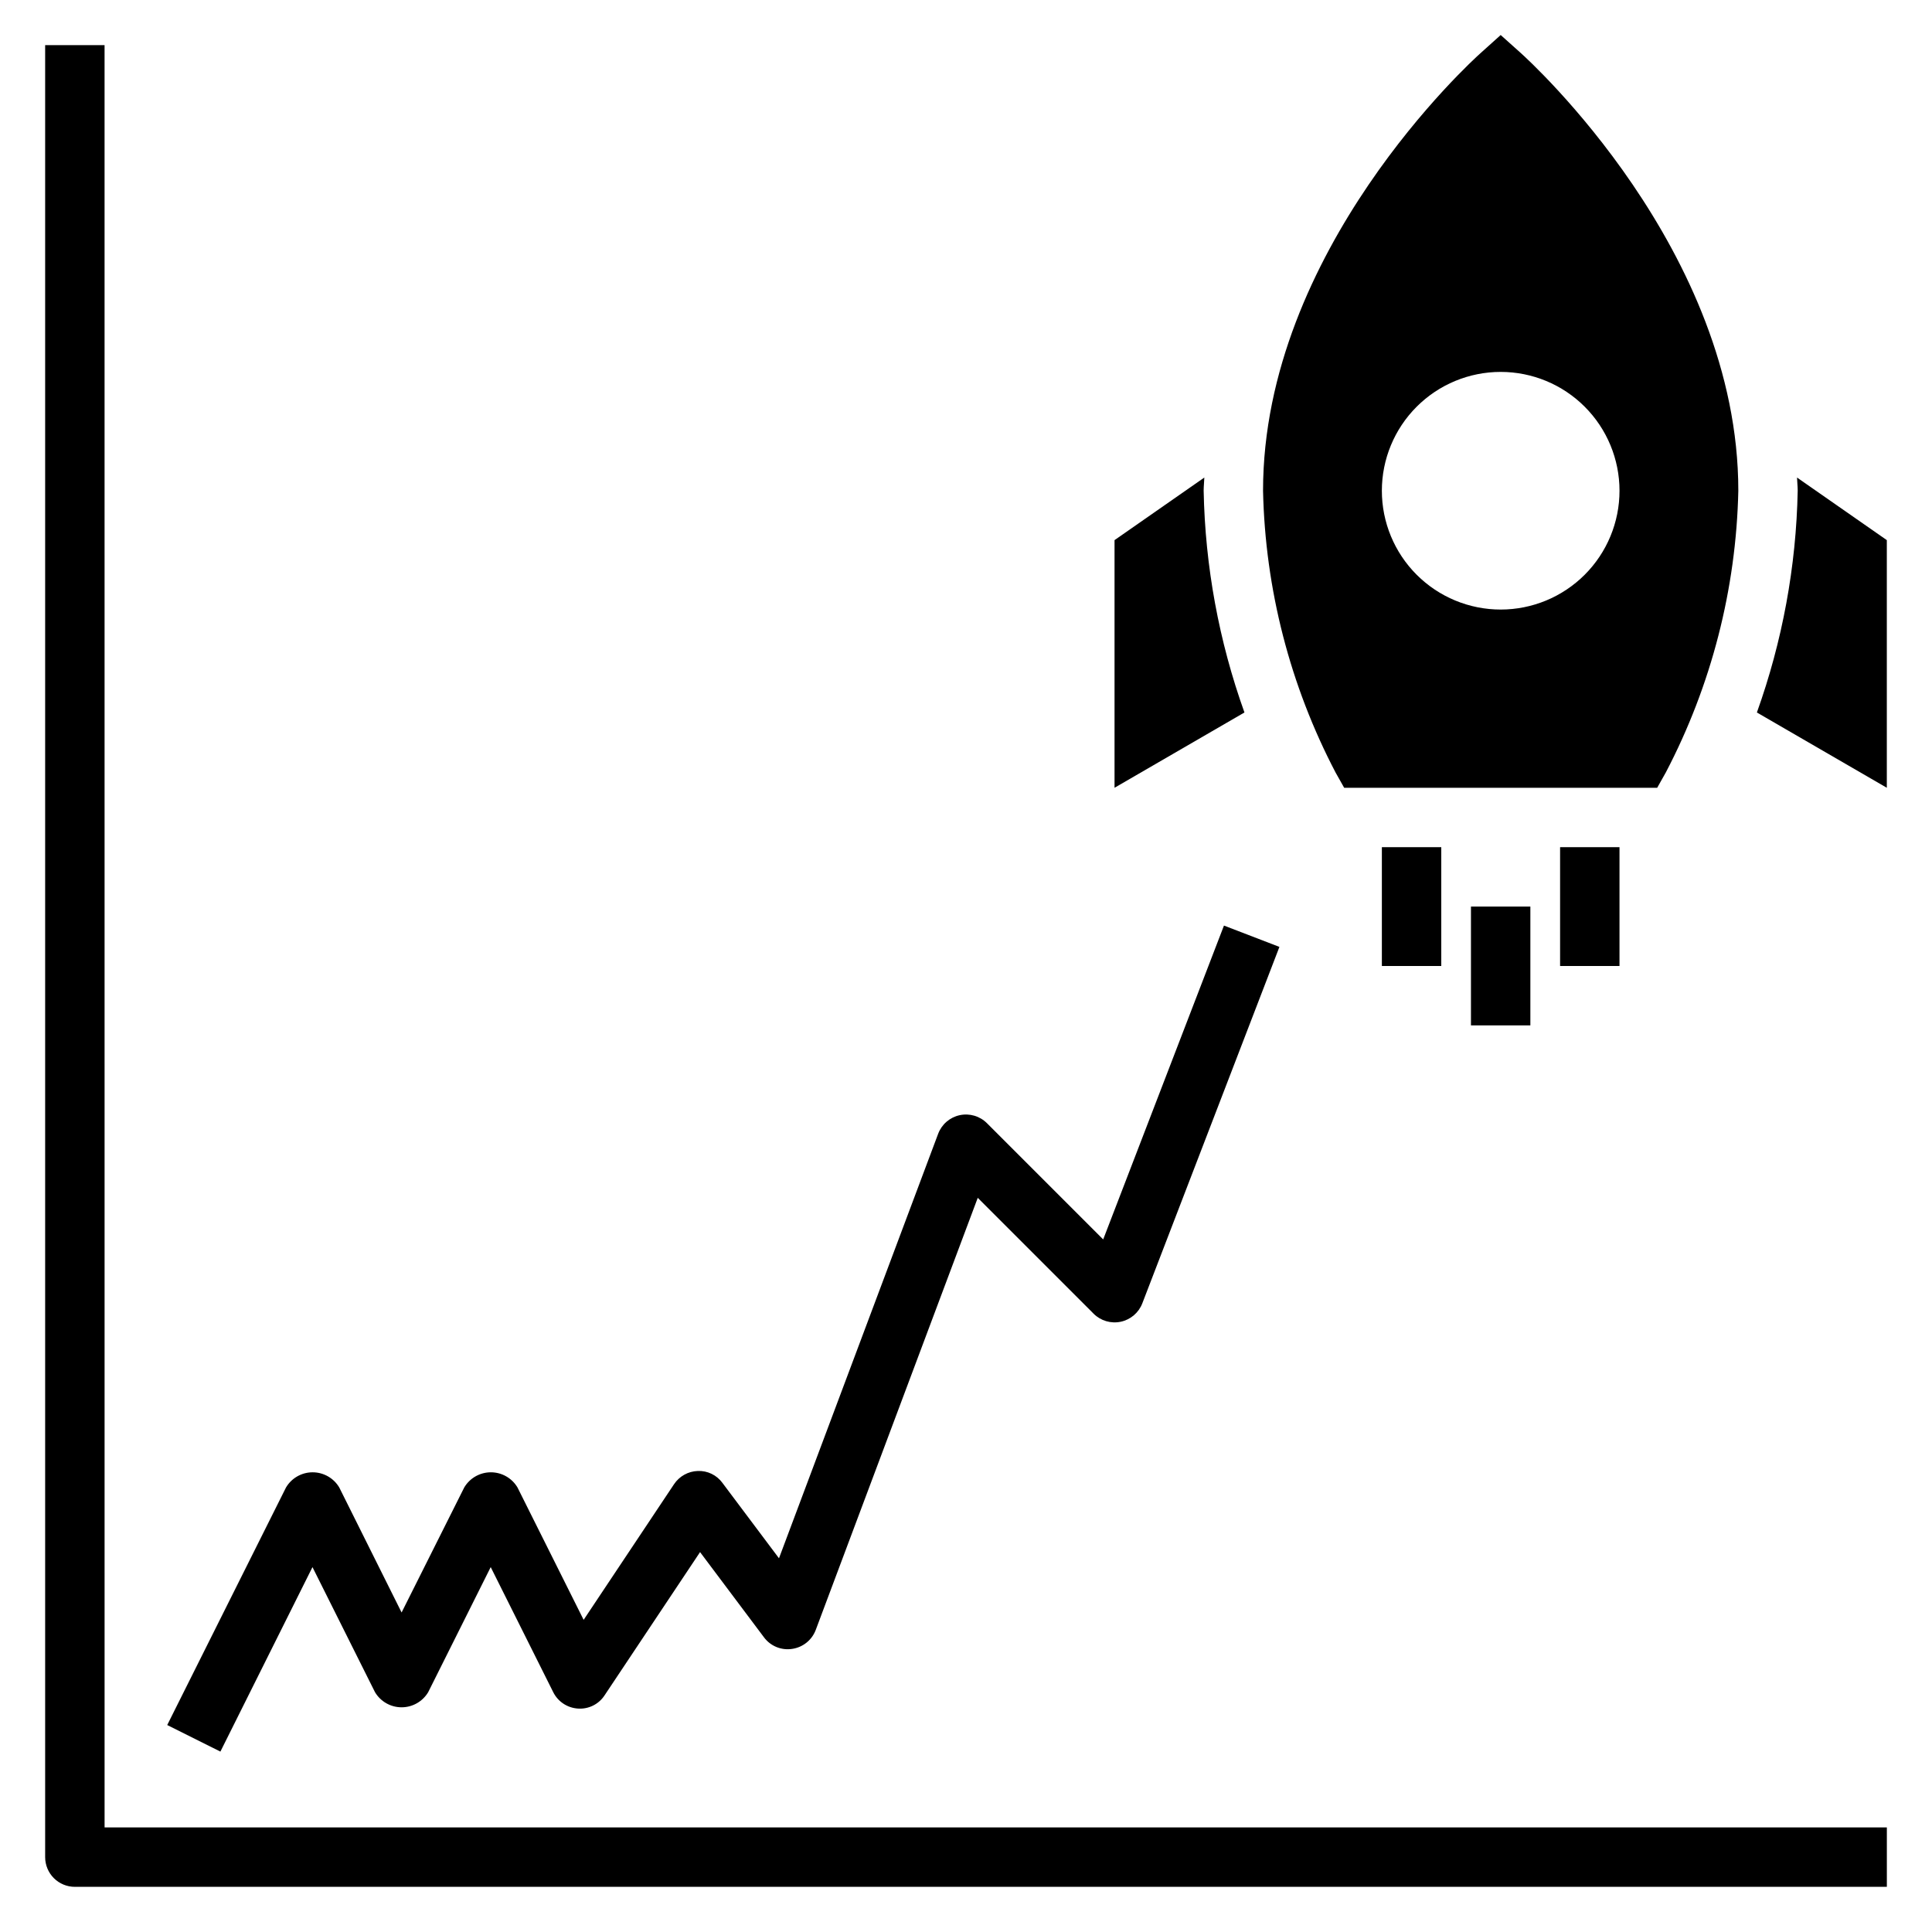
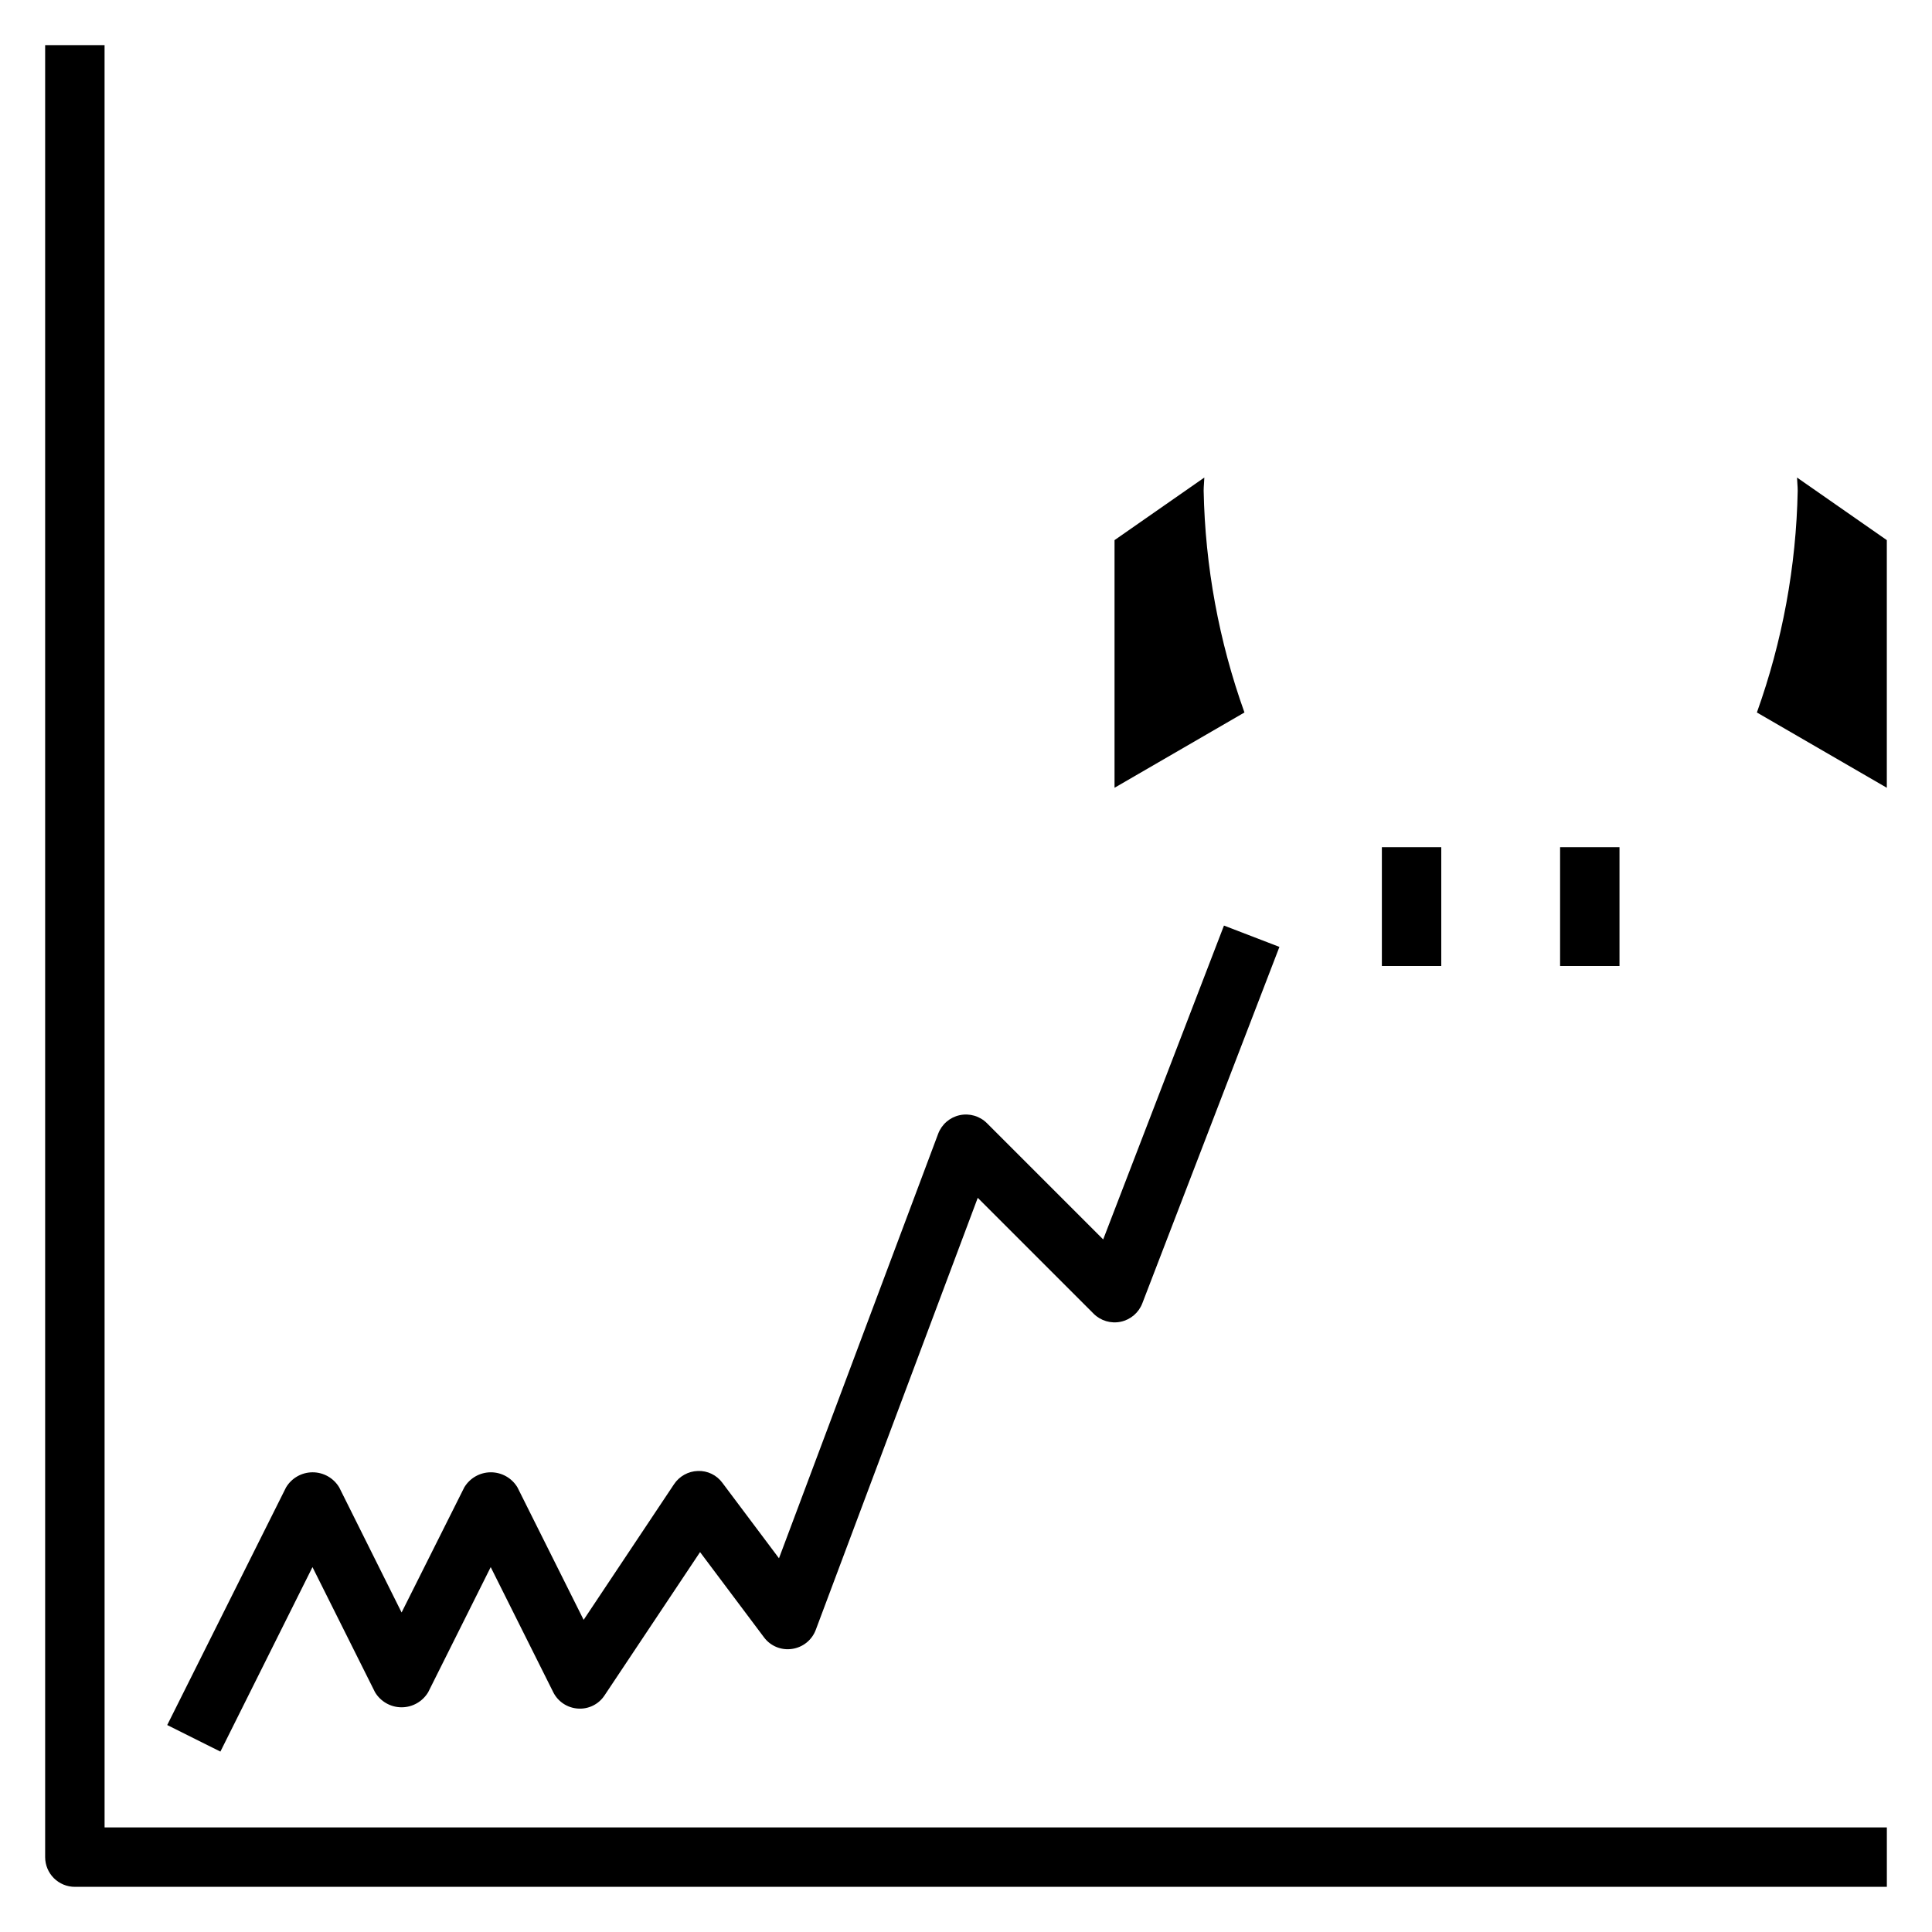
<svg xmlns="http://www.w3.org/2000/svg" fill="#000000" width="800px" height="800px" version="1.1" viewBox="144 144 512 512">
  <g>
    <path d="m620.41 274.05c-0.395 20.043-4.047 39.891-10.816 58.766l34.434 19.953v-65.629l-23.797-16.586c0.031 1.172 0.18 2.316 0.18 3.496z" />
    <path d="m462.98 274.05c0-1.18 0.148-2.32 0.18-3.496l-23.797 16.586v65.629l34.434-19.957-0.004 0.004c-6.766-18.875-10.422-38.723-10.812-58.766z" />
    <path d="m171.71 155.96h-15.746v480.2c0 2.086 0.832 4.09 2.305 5.566 1.477 1.477 3.481 2.305 5.566 2.305h480.2v-15.742h-472.32z" />
    <path d="m510.21 368.51h15.742v31.488h-15.742z" />
    <path d="m557.44 368.51h15.742v31.488h-15.742z" />
-     <path d="m533.82 384.25h15.742v31.488h-15.742z" />
-     <path d="m500.22 352.77h82.953l2.258-4.016h0.004c12.086-23.082 18.672-48.652 19.238-74.703 0-63.652-55.371-113.96-57.727-116.07l-5.25-4.699-5.25 4.723c-2.356 2.086-57.727 52.398-57.727 116.05 0.566 26.051 7.152 51.621 19.238 74.703zm41.477-110.21c8.352 0 16.359 3.316 22.266 9.223s9.223 13.914 9.223 22.266-3.316 16.359-9.223 22.266c-5.906 5.902-13.914 9.223-22.266 9.223-8.352 0-16.359-3.32-22.266-9.223-5.906-5.906-9.223-13.914-9.223-22.266s3.316-16.359 9.223-22.266 13.914-9.223 22.266-9.223z" />
    <path d="m226.81 559.3 16.57 33.148c1.48 2.481 4.156 4.004 7.047 4.004 2.891 0 5.566-1.523 7.047-4.004l16.57-33.148 16.57 33.148c1.254 2.512 3.754 4.164 6.559 4.34 2.801 0.195 5.496-1.137 7.035-3.488l25.316-37.977 16.941 22.586c1.715 2.312 4.566 3.492 7.414 3.07 2.863-0.395 5.281-2.324 6.301-5.031l42.934-114.51 30.699 30.699v0.004c1.883 1.883 4.594 2.684 7.199 2.133 2.606-0.555 4.754-2.387 5.711-4.871l36.336-94.465-14.695-5.652-32.008 83.176-30.797-30.797c-1.891-1.895-4.617-2.695-7.234-2.129s-4.766 2.426-5.707 4.934l-42.18 112.49-14.992-19.988c-1.512-2.07-3.957-3.254-6.519-3.148-2.543 0.082-4.887 1.387-6.297 3.5l-23.961 35.953-17.539-35.102c-1.48-2.481-4.156-4-7.047-4-2.891 0-5.566 1.52-7.047 4l-16.609 33.148-16.531-33.148c-1.48-2.481-4.156-4-7.047-4-2.887 0-5.562 1.52-7.043 4l-31.488 62.977 14.09 7.039z" />
  </g>
</svg>